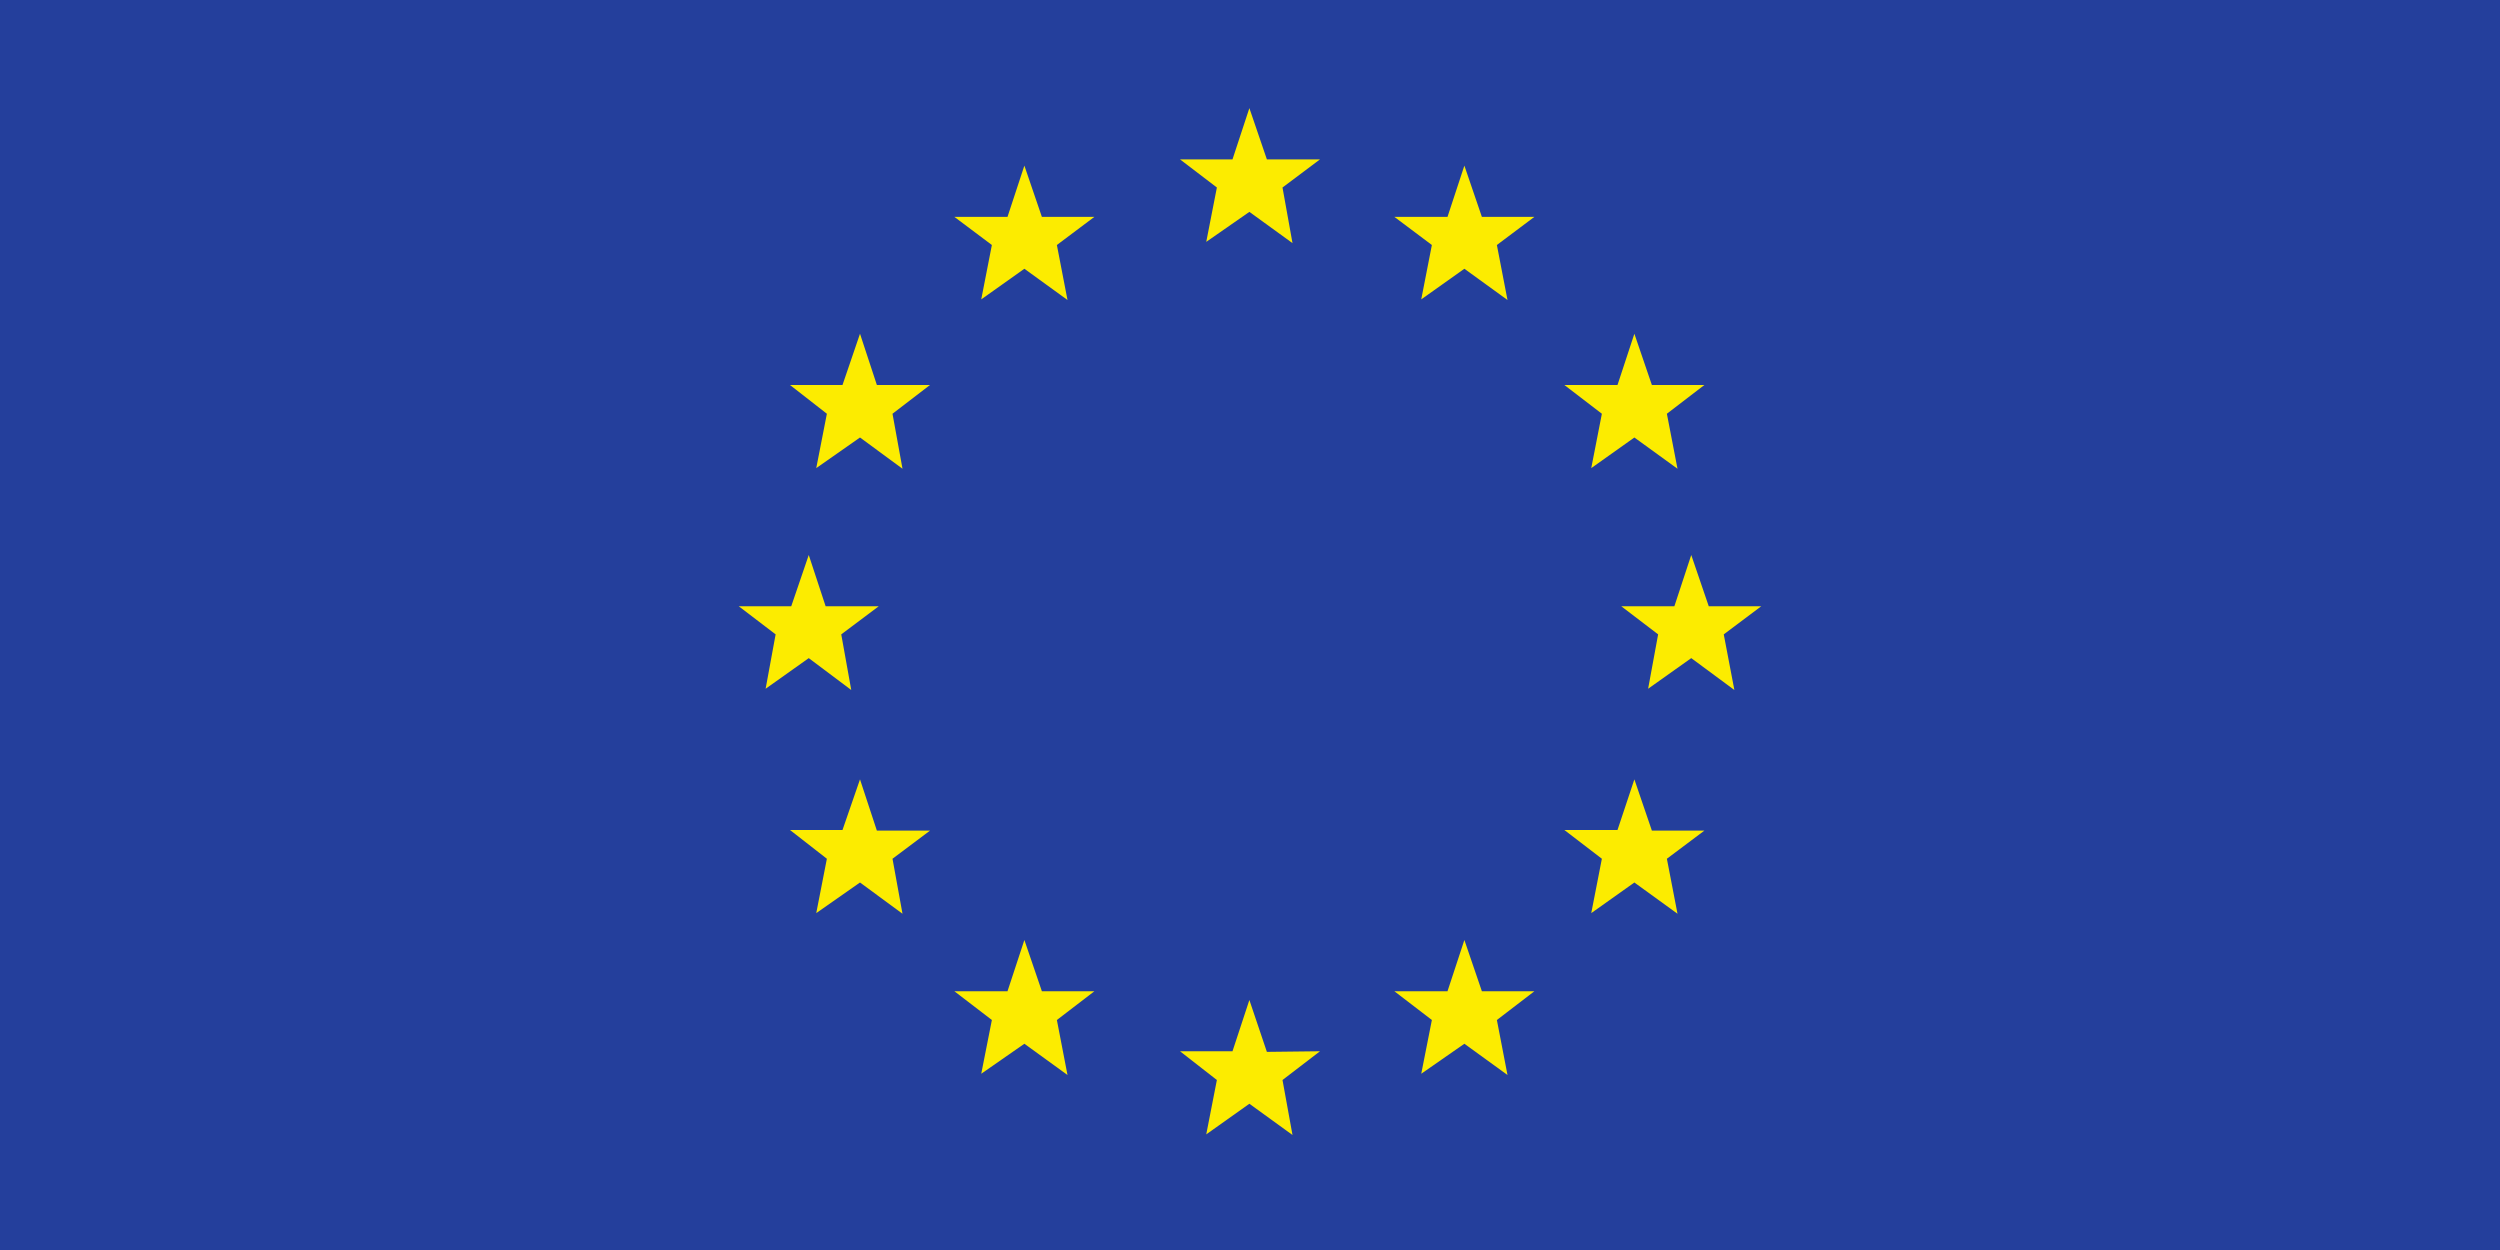
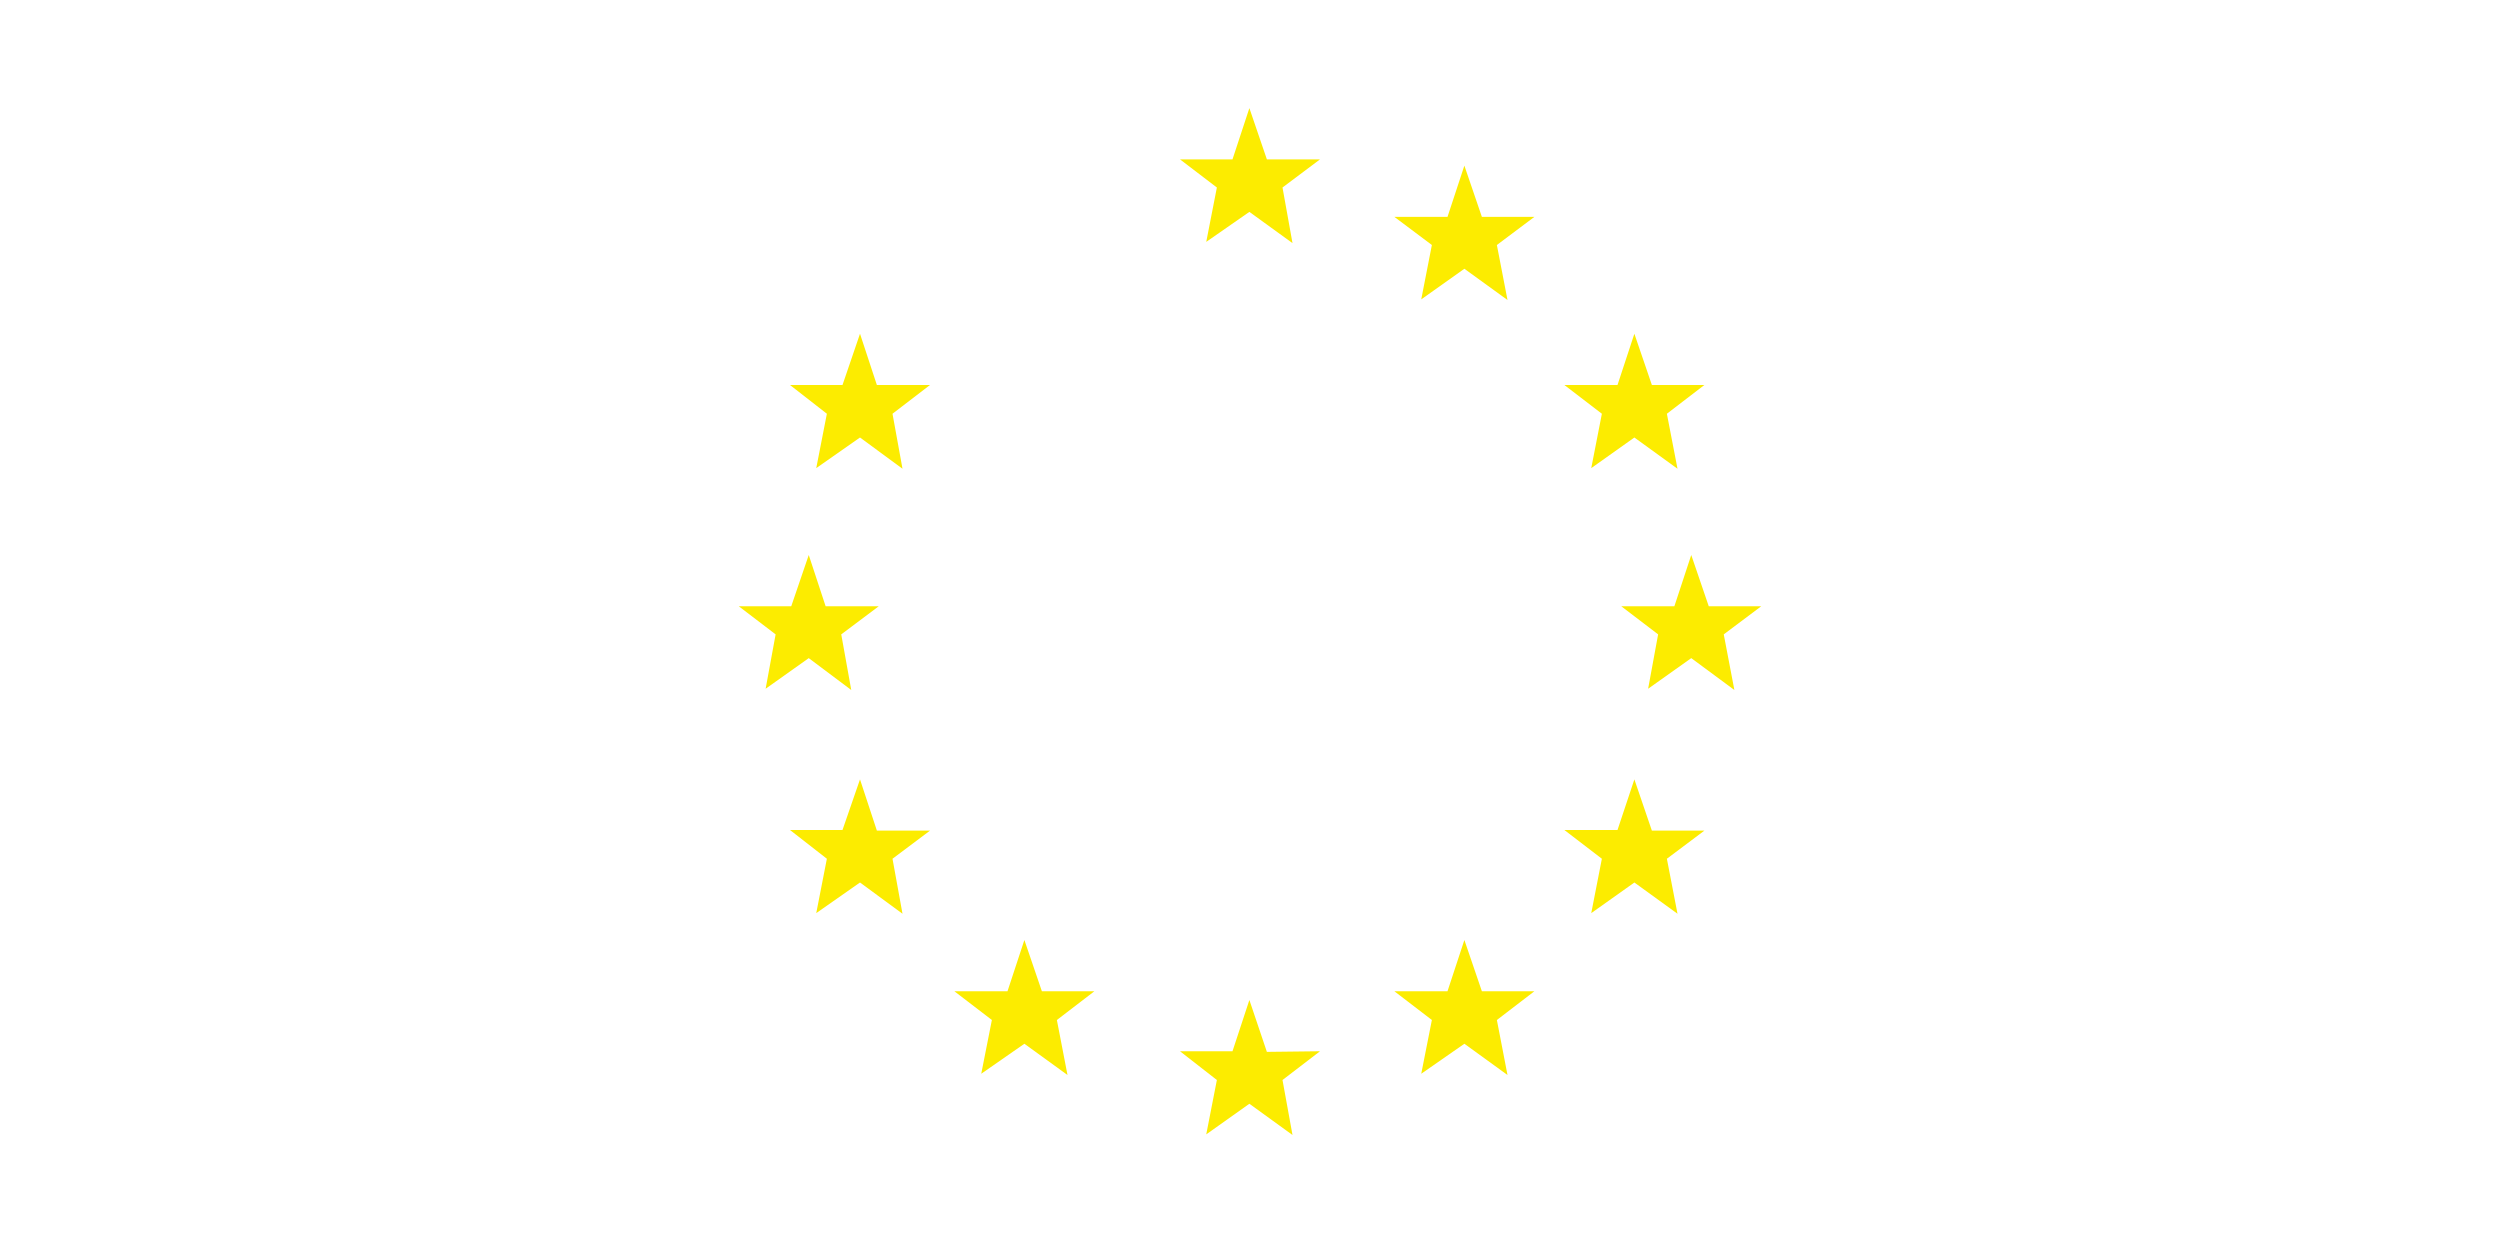
<svg xmlns="http://www.w3.org/2000/svg" viewBox="0 0 40 20" width="40" height="20">
  <defs>
    <style>.cls-1{fill:#243f9c;}.cls-2{fill:#fcec00;}</style>
  </defs>
  <title>Ресурс 4</title>
  <g id="Слой_2" data-name="Слой 2">
    <g id="Слой_1-2" data-name="Слой 1">
-       <rect class="cls-1" width="40" height="20" />
      <polygon class="cls-2" points="19.99 16 20.27 16.83 21.12 16.82 20.52 17.28 20.68 18.16 19.99 17.66 19.3 18.15 19.47 17.28 18.88 16.82 19.72 16.82 19.99 16" />
      <polygon class="cls-2" points="19.99 1.73 20.27 2.55 21.12 2.55 20.52 3 20.68 3.89 19.99 3.39 19.3 3.87 19.47 3 18.88 2.55 19.72 2.55 19.99 1.73" />
      <polygon class="cls-2" points="23.43 2.65 23.71 3.47 24.55 3.47 23.95 3.92 24.12 4.8 23.43 4.3 22.74 4.79 22.91 3.92 22.31 3.47 23.16 3.47 23.43 2.65" />
-       <polygon class="cls-2" points="16.39 2.65 16.67 3.47 17.51 3.47 16.91 3.92 17.08 4.8 16.39 4.3 15.7 4.79 15.87 3.92 15.27 3.47 16.12 3.47 16.39 2.65" />
      <polygon class="cls-2" points="23.43 15.04 23.71 15.86 24.55 15.86 23.95 16.32 24.12 17.2 23.43 16.7 22.74 17.18 22.91 16.32 22.31 15.86 23.16 15.86 23.43 15.04" />
      <polygon class="cls-2" points="16.39 15.04 16.67 15.86 17.51 15.86 16.91 16.32 17.08 17.2 16.39 16.7 15.7 17.18 15.87 16.32 15.27 15.86 16.12 15.86 16.39 15.04" />
      <polygon class="cls-2" points="13.76 5.34 14.03 6.16 14.88 6.16 14.28 6.62 14.44 7.5 13.76 7 13.06 7.49 13.23 6.62 12.64 6.16 13.48 6.16 13.76 5.34" />
      <polygon class="cls-2" points="26.15 5.34 26.43 6.16 27.27 6.16 26.67 6.62 26.84 7.5 26.15 7 25.46 7.49 25.63 6.62 25.03 6.16 25.88 6.16 26.15 5.34" />
      <polygon class="cls-2" points="13.76 12.47 14.03 13.29 14.88 13.29 14.28 13.74 14.44 14.62 13.76 14.12 13.06 14.61 13.23 13.74 12.64 13.28 13.48 13.28 13.76 12.47" />
      <polygon class="cls-2" points="26.15 12.47 26.43 13.29 27.27 13.29 26.67 13.74 26.84 14.62 26.15 14.12 25.46 14.61 25.63 13.74 25.03 13.28 25.88 13.28 26.15 12.47" />
      <polygon class="cls-2" points="12.94 8.88 13.21 9.7 14.06 9.7 13.46 10.15 13.62 11.04 12.94 10.53 12.25 11.02 12.41 10.15 11.82 9.7 12.66 9.7 12.94 8.88" />
      <polygon class="cls-2" points="27.06 8.88 27.34 9.7 28.18 9.7 27.58 10.15 27.75 11.04 27.06 10.53 26.37 11.02 26.53 10.15 25.94 9.7 26.79 9.7 27.06 8.88" />
    </g>
  </g>
</svg>